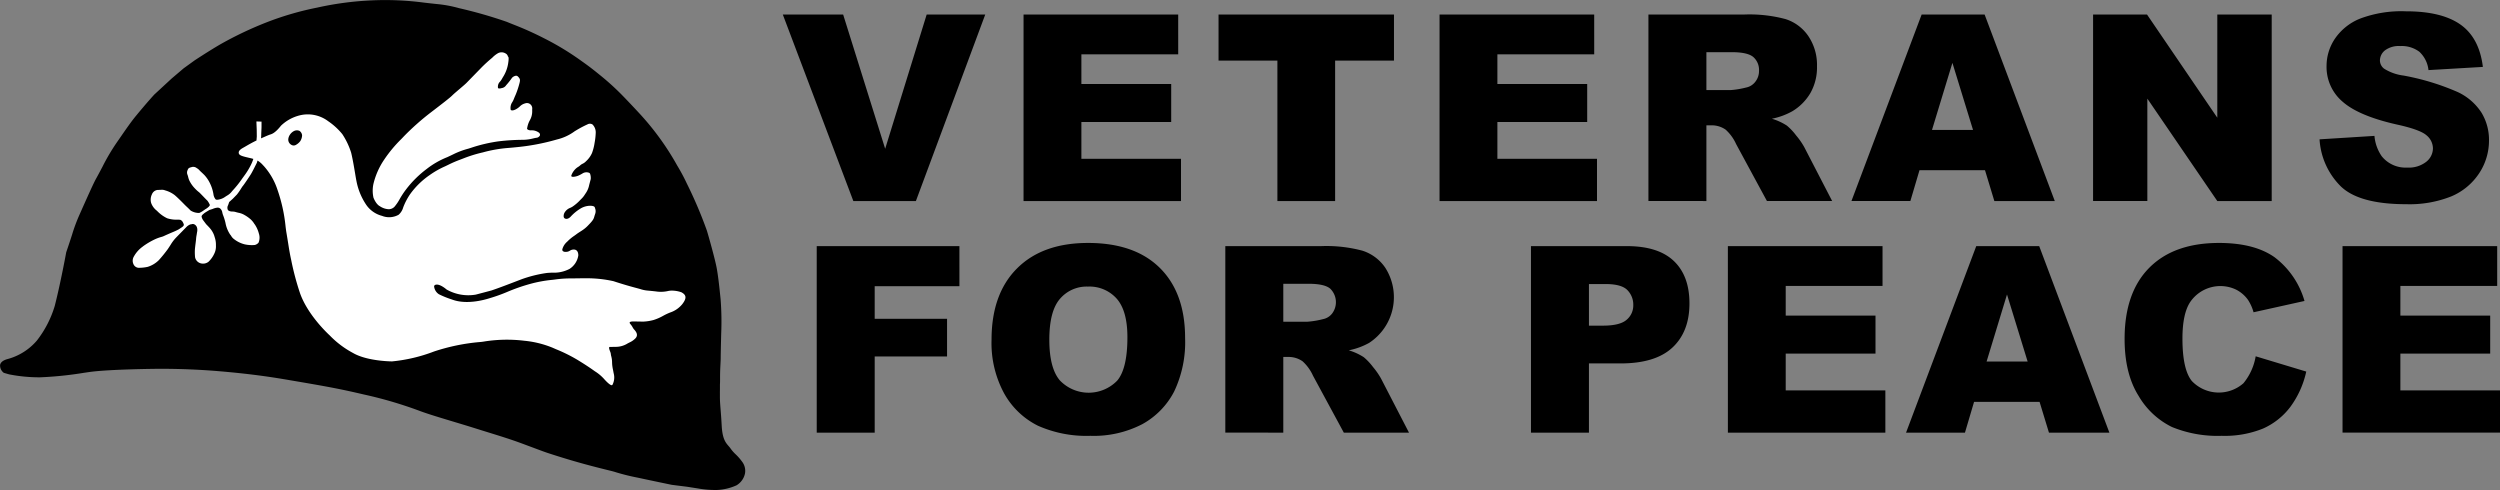
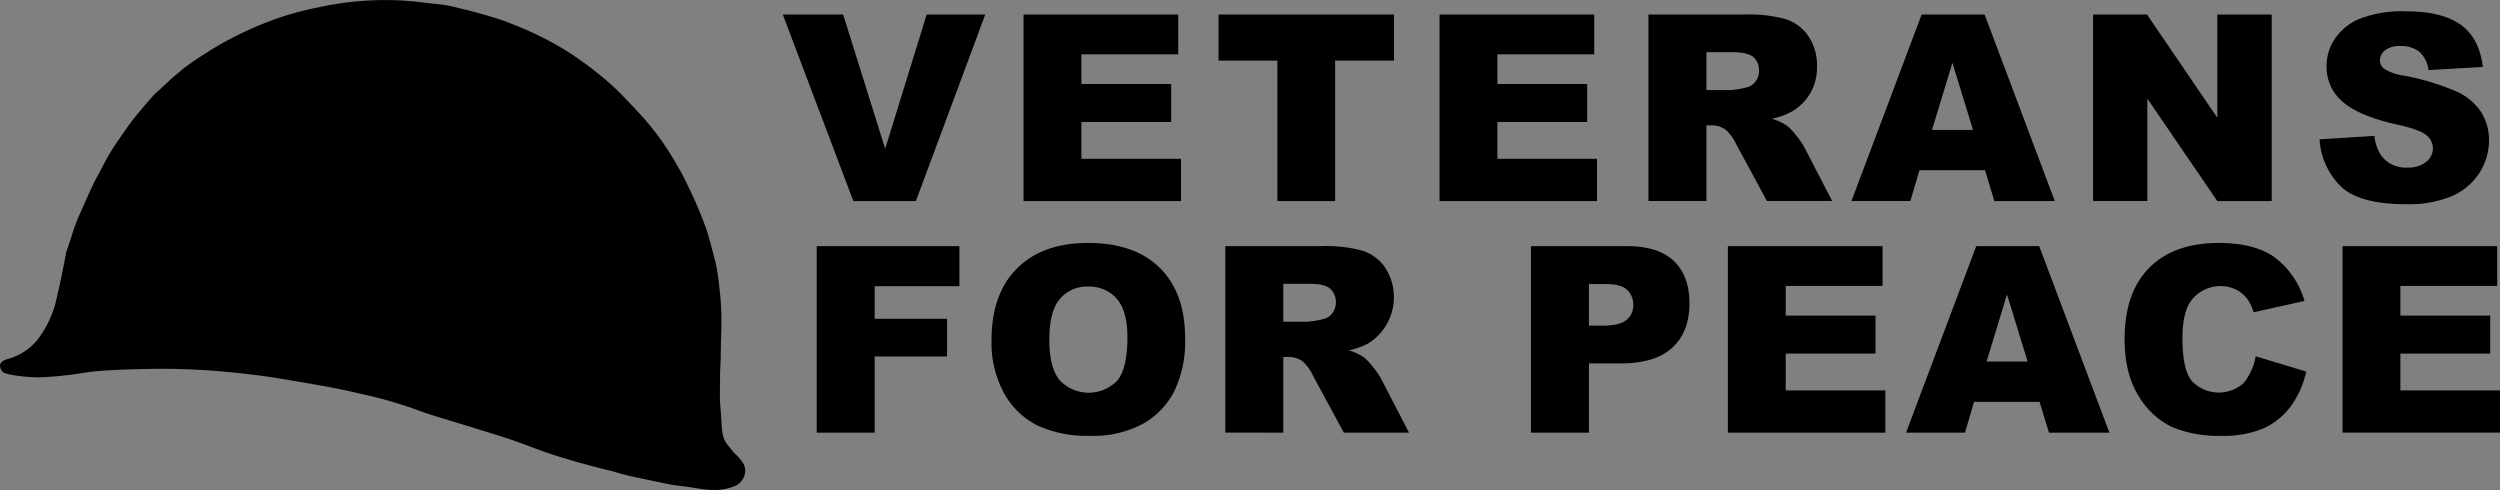
<svg xmlns="http://www.w3.org/2000/svg" id="Layer_1" data-name="Layer 1" viewBox="0 0 500 98">
  <rect x="0" y="0" width="500" height="98" fill="#808080" stroke="none" />
  <defs>
    <style>
      .cls-1 {
        fill: #fff;
      }
    </style>
  </defs>
  <title>vfp-logo-wide</title>
  <path d="M149,94.686a3.609,3.609,0,0,1-1.693,2.376,10.586,10.586,0,0,1-3.961.938,20.481,20.481,0,0,1-3.849-.323l-2.077-.326-3.045-.383c-.066-.012-3.97-.819-6.765-1.424a42.866,42.866,0,0,1-4.322-1.06c-.31-.1-.6-.19-1.229-.344-3.2-.783-6.774-1.7-11.192-3.118-1.728-.553-1.728-.553-3.883-1.358-.614-.23-1.405-.524-2.461-.917-2.318-.86-4.074-1.4-6.505-2.157-.905-.28-1.91-.591-3.081-.961-1.278-.4-2.718-.836-4.111-1.255-2.519-.757-5.124-1.54-6.8-2.16A82.352,82.352,0,0,0,72.779,78.9c-4.762-1.116-7.1-1.548-14.29-2.772l-.418-.071c-2.831-.484-7.109-1.214-14.329-1.82-3.722-.313-7.708-.479-11.529-.479-1.477,0-9.826.1-13.84.581-.34.04-.882.12-1.554.218A72.393,72.393,0,0,1,8,75.464a31.293,31.293,0,0,1-6.172-.59L.764,74.568.7,74.517a1.816,1.816,0,0,1-.681-1.535c.11-.526.593-.915,1.435-1.156A11.7,11.7,0,0,0,7.387,68.1a21.154,21.154,0,0,0,3.565-6.922c1.18-4.633,2.277-10.637,2.288-10.7l.014-.055c.545-1.587.888-2.649,1.163-3.5a34.019,34.019,0,0,1,1.568-4.177c1.682-3.785,2.742-6.133,3.185-6.933.509-.919.94-1.736,1.32-2.456a41.241,41.241,0,0,1,2.874-4.873c.249-.356.51-.734.778-1.121.973-1.409,2.076-3.006,2.992-4.119,2.326-2.828,3.722-4.329,3.735-4.343l3.464-3.2,2.4-2.041,2.167-1.567c.043-.029,3.034-2,5.247-3.274a72.207,72.207,0,0,1,9.306-4.405,60.261,60.261,0,0,1,10.013-2.9A62.713,62.713,0,0,1,74.4.072,59.278,59.278,0,0,1,84.823.526l.223.026c.969.113,1.671.189,2.221.248a24.744,24.744,0,0,1,4.552.834,90.159,90.159,0,0,1,9.544,2.738c.433.183.858.35,1.313.53a64.924,64.924,0,0,1,6.061,2.715,55.1,55.1,0,0,1,7.682,4.671c1.553,1.089,2.489,1.851,3.4,2.587l.383.311a50.554,50.554,0,0,1,4.017,3.637c.01.01,1.343,1.353,3.47,3.65a53.992,53.992,0,0,1,7.772,10.669,36.9,36.9,0,0,1,1.89,3.531,86.94,86.94,0,0,1,4.037,9.482c.24.775,1.6,5.559,1.955,7.475.327,1.771.593,4.413.722,5.683.024.235.043.426.057.562a57.337,57.337,0,0,1,.118,6.836c0,.032-.1,3.818-.1,4.788,0,.42-.022.846-.048,1.339-.035.673-.078,1.51-.078,2.642,0,.712,0,1.124-.026,1.364,0,.031,0,.1,0,.24,0,.658,0,1.108-.012,1.415v0h.006V78.6c0,.031,0,.06,0,.085l0,.717c0,.833.066,1.611.144,2.6.064.807.144,1.812.214,3.122.14,2.659.794,3.412,1.371,4.076.129.148.251.29.361.441a7.544,7.544,0,0,0,1.049,1.213,10.492,10.492,0,0,1,1.312,1.5A2.994,2.994,0,0,1,149,94.686Zm14.346-8.157h11.594V71.287H189.41V63.754H174.938V57.241h16.945V49.224H163.344Zm37.547-7.735a15.723,15.723,0,0,0,6.715,6.36,23.9,23.9,0,0,0,10.459,2.01,21.057,21.057,0,0,0,10.383-2.327,15.69,15.69,0,0,0,6.37-6.514,22.941,22.941,0,0,0,2.2-10.725q0-9.006-5.046-14.008t-14.371-5q-9.1,0-14.192,5.09t-5.1,14.223A21.107,21.107,0,0,0,200.891,78.794Zm11.085-19.008a7.011,7.011,0,0,1,5.606-2.468,7.278,7.278,0,0,1,5.771,2.43q2.127,2.431,2.127,7.7,0,6.26-2.038,8.677a7.963,7.963,0,0,1-11.478-.051q-2.1-2.466-2.1-8.116Q209.861,62.254,211.976,59.786Zm44.681,26.743V71.39h1.019a4.857,4.857,0,0,1,2.829.863,8.738,8.738,0,0,1,2.09,2.878l6.169,11.4H281.8l-5.589-10.81A14.7,14.7,0,0,0,274.6,73.4a11.733,11.733,0,0,0-1.846-1.961,11.549,11.549,0,0,0-3-1.375,13.973,13.973,0,0,0,4.053-1.475,10.908,10.908,0,0,0,3.238-15.052,8.724,8.724,0,0,0-4.561-3.4,28.02,28.02,0,0,0-8.179-.917H245.063v37.3Zm0-29.772h5.071q3.157,0,4.307.968a3.776,3.776,0,0,1,.42,4.936,3.063,3.063,0,0,1-1.874,1.17,17.306,17.306,0,0,1-3.059.51h-4.866Zm49.535,29.772h11.594V72.685h6.32q6.98,0,10.383-3.18t3.4-8.828q0-5.5-3.123-8.475t-9.389-2.978H306.192Zm11.594-29.721h3.287q3.238,0,4.41,1.221a4.149,4.149,0,0,1,1.172,2.978,3.735,3.735,0,0,1-1.351,2.965q-1.35,1.156-4.689,1.157h-2.828Zm27.789,29.721h31.494V78.08H357.142V70.726H375.1V63.119H357.142V57.19h19.364V49.224H345.574Zm64.213,0h12.086l-14.034-37.3H395.248l-14.039,37.3h11.783l1.823-6.158h13.1ZM397.32,72.3,401.4,58.895,405.524,72.3Zm51.363,4.353a7.456,7.456,0,0,1-10.309-.443q-1.884-2.3-1.884-8.5,0-5.008,1.579-7.346a7.3,7.3,0,0,1,9.148-2.44,6.661,6.661,0,0,1,2.372,2.036,8.786,8.786,0,0,1,1.12,2.494L460.9,60.193a16.742,16.742,0,0,0-6-8.754q-4.042-2.85-11.1-2.85-9.018,0-13.95,4.972t-4.93,14.228q0,6.94,2.8,11.391a15.754,15.754,0,0,0,6.663,6.217,24.042,24.042,0,0,0,9.95,1.767,20.363,20.363,0,0,0,8.268-1.449,13.942,13.942,0,0,0,5.44-4.3,18.6,18.6,0,0,0,3.21-7.1l-10.114-3.055A11.506,11.506,0,0,1,448.683,76.656Zm19.823,9.873H500V78.08H480.074V70.726h17.965V63.119H480.074V57.19h19.364V49.224H468.506ZM170.668,40.207h12.511l13.87-37.3H185.334l-8.3,26.846L168.627,2.9H156.56Zm34.041,0H236.2V31.757H216.277V24.4H234.24V16.795H216.277V10.867h19.364V2.9H204.709Zm39-28.092H255.48V40.207h11.545V12.114h11.77V2.9H243.708Zm44.2,28.092H319.4V31.757H299.477V24.4h17.962V16.795H299.477V10.867h19.364V2.9H287.909Zm53.371,0V25.065H342.3a4.846,4.846,0,0,1,2.828.865,8.676,8.676,0,0,1,2.09,2.875l6.171,11.4h13.042L360.839,29.4a14.583,14.583,0,0,0-1.618-2.317,11.523,11.523,0,0,0-1.846-1.961,11.508,11.508,0,0,0-3-1.375,13.986,13.986,0,0,0,4.053-1.477,10.366,10.366,0,0,0,3.646-3.651,10.364,10.364,0,0,0,1.325-5.356,10.285,10.285,0,0,0-1.733-6.045,8.686,8.686,0,0,0-4.561-3.4,27.92,27.92,0,0,0-8.179-.917H329.686v37.3Zm0-29.772h5.069q3.161,0,4.307.965a3.429,3.429,0,0,1,1.146,2.775,3.435,3.435,0,0,1-.726,2.161,3.049,3.049,0,0,1-1.872,1.173,17.508,17.508,0,0,1-3.059.507H341.28Zm57.591,29.772h12.086L396.922,2.9H384.331l-14.039,37.3h11.783l1.823-6.158H397ZM386.4,25.981l4.082-13.409,4.123,13.409Zm32.214,14.225h10.855V19.724L443.46,40.207h10.881V2.9H443.46V23.541L429.4,2.9H418.617Zm49.448-3.029q3.669,3.664,13.2,3.664a22.494,22.494,0,0,0,8.994-1.564,12.416,12.416,0,0,0,5.556-4.593,11.83,11.83,0,0,0,1.987-6.616,10.471,10.471,0,0,0-1.492-5.523,11.4,11.4,0,0,0-4.764-4.135,48.653,48.653,0,0,0-10.842-3.3,9.46,9.46,0,0,1-3.874-1.372,2.082,2.082,0,0,1-.841-1.6,2.613,2.613,0,0,1,1.02-2.074,4.631,4.631,0,0,1,3.033-.853,5.853,5.853,0,0,1,3.833,1.144,5.829,5.829,0,0,1,1.823,3.664l10.881-.635q-.715-5.8-4.471-8.462t-10.919-2.66A23.463,23.463,0,0,0,472,3.729a11.069,11.069,0,0,0-5.02,4.02,9.772,9.772,0,0,0-1.669,5.433,9.107,9.107,0,0,0,3.261,7.2q3.238,2.823,10.83,4.529,4.638,1.018,5.912,2.161a3.433,3.433,0,0,1,1.274,2.6,3.469,3.469,0,0,1-1.338,2.686,5.654,5.654,0,0,1-3.81,1.157,6.1,6.1,0,0,1-5.094-2.266,8.354,8.354,0,0,1-1.454-4.071l-10.981.689A14.435,14.435,0,0,0,468.065,37.178Z" />
-   <path class="cls-1" d="M107.989,27.08a.865.865,0,0,1-.736.478c-.192.03-.4.079-.626.13a8.525,8.525,0,0,1-2.026.276,42.182,42.182,0,0,0-4.867.3A30.454,30.454,0,0,0,94.2,29.565l-.529.168a15.671,15.671,0,0,0-2.978,1.111c-.3.145-.687.331-1.243.59a16.654,16.654,0,0,0-4.109,2.357,20.965,20.965,0,0,0-4.089,4.041,17.325,17.325,0,0,0-1.324,2,8.833,8.833,0,0,1-1.034,1.518,1.6,1.6,0,0,1-1.19.494,3.483,3.483,0,0,1-1.774-.629c-.011,0-.682-.308-1.235-1.677a6.414,6.414,0,0,1-.026-2.677v-.006a14.8,14.8,0,0,1,2.174-4.938,26.46,26.46,0,0,1,3.4-4.091c.22-.227.405-.419.543-.569a50.3,50.3,0,0,1,5.465-4.836l.434-.333c1.624-1.243,3.3-2.529,3.754-2.991.257-.263.885-.8,1.492-1.314.564-.48,1.147-.976,1.365-1.2l2.977-3.053a29.009,29.009,0,0,1,2.172-1.981,5.177,5.177,0,0,1,1.139-.9,1.529,1.529,0,0,1,1.524.037.906.906,0,0,1,.477.616.178.178,0,0,1,.068.058c.069.1.13.329-.017,1.285a7.1,7.1,0,0,1-1.058,2.8c-.044.074-.084.145-.124.215a3.608,3.608,0,0,1-.616.854,1.461,1.461,0,0,0-.239,1.064.129.129,0,0,0,.063.074c.069.042.245.095.663-.032a1.262,1.262,0,0,0,.9-.569,14.171,14.171,0,0,0,1.162-1.465l.014-.019a1.365,1.365,0,0,1,.8-.423h0a.547.547,0,0,1,.4.175c.452.463.484.661.246,1.51a16.846,16.846,0,0,1-.723,2.132c-.155.342-.252.581-.329.772a3.652,3.652,0,0,1-.34.7,2.036,2.036,0,0,0-.312,1.543c.4.364,1.426-.278,1.871-.735a2.276,2.276,0,0,1,1.006-.562,1.047,1.047,0,0,1,1.046.177,1.081,1.081,0,0,1,.373.984v.1c0,.058,0,.114,0,.17a3.623,3.623,0,0,1-.507,2.009,4.912,4.912,0,0,0-.522,1.648c.041.066.221.3.765.3a2.438,2.438,0,0,1,1.619.467A.537.537,0,0,1,107.989,27.08Zm28.463,33.755a5.253,5.253,0,0,1-2.416,1.664,11.293,11.293,0,0,0-1.368.644,10.093,10.093,0,0,1-1.96.858,9.365,9.365,0,0,1-2.082.322c-.018,0-1.541-.03-2.016-.03h0c-.537,0-.648.13-.67.187-.042.1.062.261.164.365a3.473,3.473,0,0,1,.416.608,2.883,2.883,0,0,0,.248.38c.356.391,1.018,1.119.3,1.856a3.829,3.829,0,0,1-1.161.8c-.191.1-.388.195-.6.327a4.452,4.452,0,0,1-2.075.553h0c-.348,0-.486,0-.622.008s-.267.008-.6.008h0c-.119,0-.149.045-.159.06-.1.146.063.568.169.847a1.722,1.722,0,0,1,.141.481,2.367,2.367,0,0,0,.085.464,4.809,4.809,0,0,1,.168,1.15,7.326,7.326,0,0,0,.183,1.548c.033.168.067.341.1.528.014.079.031.159.05.242a3.172,3.172,0,0,1-.232,2.211.2.2,0,0,1-.149.123.212.212,0,0,1-.035,0c-.383,0-1.253-.951-1.429-1.147a8.535,8.535,0,0,0-1.923-1.634c-1.191-.852-2.144-1.461-3.488-2.288a31.331,31.331,0,0,0-4.3-2.13l-.66-.29a19.812,19.812,0,0,0-5.669-1.4,28.88,28.88,0,0,0-8.109.163,8.154,8.154,0,0,1-.841.1h0A39.877,39.877,0,0,0,86.8,70.3a31.907,31.907,0,0,1-8.389,1.979c-.049,0-4.946-.019-7.8-1.678a18.71,18.71,0,0,1-4.661-3.512c-.728-.673-4.435-4.241-5.932-8.41a54.12,54.12,0,0,1-1.778-6.675c-.277-1.263-.424-2.191-.61-3.367-.1-.621-.208-1.311-.353-2.157-.059-.342-.109-.756-.168-1.236a31.986,31.986,0,0,0-1.643-7.378,13.343,13.343,0,0,0-2.7-4.659l-.175-.181a4.4,4.4,0,0,0-1.089-.912c-.07.24-.12.407-.127.432L51.146,33c-.279.558-.7,1.4-.967,1.834-.379.614-1.461,2.209-1.622,2.374-.053.054-.207.293-.369.545a11.256,11.256,0,0,1-.8,1.148h0l-.026.027-.02.021-.016.016-.008.008-.758.777-.722.652-.22.64a1.028,1.028,0,0,0-.048.932c.221.339.829.339,1.058.339a2.335,2.335,0,0,1,.6.119c.167.047.356.1.566.139a3.716,3.716,0,0,1,1.16.461,7.179,7.179,0,0,1,1.168.829,4.186,4.186,0,0,1,.71.853.747.747,0,0,0,.126.171,5.944,5.944,0,0,1,.817,1.825,2.6,2.6,0,0,1-.07,1.829,1.444,1.444,0,0,1-.745.458,6.578,6.578,0,0,1-2.054-.137,5.673,5.673,0,0,1-2.3-1.2,2.352,2.352,0,0,1-.37-.473,1.322,1.322,0,0,0-.2-.267A6.138,6.138,0,0,1,45.1,44.6a10.809,10.809,0,0,0-.448-1.476c-.03-.076-.058-.146-.091-.244-.039-.119-.067-.239-.095-.356a1.346,1.346,0,0,0-.274-.657.806.806,0,0,0-.633-.342,2.99,2.99,0,0,0-1.042.27l-.611.189c-.356.209-.981.585-1.062.668-.027.028-.069.062-.118.1-.163.134-.41.336-.41.56a1.887,1.887,0,0,0,.372.808l.537.714c.018.017.611.629.694.732l.037.045a4.507,4.507,0,0,1,.894,1.526l.076.262a4.67,4.67,0,0,1,.261,1.542c0,.069,0,.134,0,.2a3.264,3.264,0,0,1-.326,1.58,5.255,5.255,0,0,1-1.14,1.612l-.022.022a1.766,1.766,0,0,1-1.681.27,1.574,1.574,0,0,1-1-1.148,10.279,10.279,0,0,1-.031-1.7c.051-.48.1-.878.142-1.21.035-.284.065-.519.084-.717a6.227,6.227,0,0,1,.091-.753c.014-.067.033-.158.074-.452l.02-.14a2.111,2.111,0,0,0,.051-.792c-.008-.026-.015-.057-.024-.091a1.033,1.033,0,0,0-.657-.792.823.823,0,0,0-.473.016,1.242,1.242,0,0,1-.242.037,2.367,2.367,0,0,0-.778.528l-.873.894c-.316.322-1.056,1.076-1.261,1.294A8.167,8.167,0,0,0,34.1,49c-.146.226-.316.49-.538.818a27.731,27.731,0,0,1-1.784,2.2,5.418,5.418,0,0,1-2.241,1.352,8.1,8.1,0,0,1-1.577.187h0a1.214,1.214,0,0,1-1.291-.78,1.625,1.625,0,0,1,.107-1.475,5.956,5.956,0,0,1,1.689-1.923c.067-.052.131-.1.19-.15a14.788,14.788,0,0,1,2.23-1.323,8.455,8.455,0,0,1,1.378-.516,2.7,2.7,0,0,0,.5-.177c.709-.329,1.428-.637,1.71-.755a12.681,12.681,0,0,0,1.281-.592l.277-.184a5.839,5.839,0,0,0,.539-.377.615.615,0,0,0,.2-.32,1.015,1.015,0,0,0-.126-.392c-.016-.033-.03-.063-.042-.091a1.139,1.139,0,0,0-.481-.519,2.582,2.582,0,0,0-.644-.05,6,6,0,0,1-2.046-.281,6.87,6.87,0,0,1-1.88-1.332c-.068-.069-.15-.145-.239-.228a3.334,3.334,0,0,1-1.086-1.512,2.423,2.423,0,0,1,.164-1.726,1.376,1.376,0,0,1,1.179-.871c.372,0,.563-.015.689-.025a1.7,1.7,0,0,1,.777.12,5.522,5.522,0,0,1,1.9.943c.453.382,1.092,1,1.9,1.826.2.208.376.373.56.547.214.2.435.412.733.718a3.2,3.2,0,0,0,1.724.481h0a4.809,4.809,0,0,0,.96-.573c.134-.092.245-.168.3-.2.518-.3.915-.705.849-.86a4.084,4.084,0,0,0-.448-.783c-.007-.01-.015-.02-.022-.032-.107-.1-.262-.258-.494-.492,0,0-.325-.34-.52-.541l-.406-.417a3.293,3.293,0,0,0-.365-.33,6.4,6.4,0,0,1-.69-.64,6.076,6.076,0,0,1-1.111-1.548,3.363,3.363,0,0,1-.259-.735,4.58,4.58,0,0,0-.132-.457,1.129,1.129,0,0,1,.011-.972l.03-.074c.135-.342.339-.4.679-.493l.2-.057a1.111,1.111,0,0,1,.9.221l.024.016a2.057,2.057,0,0,1,.526.423c.029.032.061.067.1.107.088.09.221.214.367.35.176.164.376.351.534.513a6.586,6.586,0,0,1,1.039,1.5,7.813,7.813,0,0,1,.765,2.324,2.04,2.04,0,0,0,.421,1.014c.138.142.521.12,1.079-.063a3.1,3.1,0,0,0,.854-.437c.111-.073.231-.153.377-.241a3.093,3.093,0,0,0,.933-.8c.071-.084.146-.174.235-.272a19.956,19.956,0,0,0,1.769-2.209c.165-.235.31-.434.441-.616a14.088,14.088,0,0,0,1.324-2.121,8.014,8.014,0,0,0,.546-1.315c-.177-.054-.371-.107-.592-.158l-.065-.015c-1.605-.371-2.269-.524-2.269-1.085,0-.476.571-.795,1.03-1.051.076-.043.15-.084.218-.124.86-.508,1.567-.894,2.308-1.253l.062-.807-.016-1.364-.064-1.639,1.026.038v1.045c0,.156-.013.41-.026.679-.016.323-.034.688-.034.955,0,.136-.013.378-.033.668l.3-.134c.24-.1.413-.18.551-.241.327-.144.463-.2.835-.345.039-.015.084-.029.134-.044.348-.106,1-.3,2.173-1.78a8.29,8.29,0,0,1,3.327-1.942,6.771,6.771,0,0,1,6.116,1.064,13.241,13.241,0,0,1,2.813,2.576,14.606,14.606,0,0,1,1.772,3.725c.315,1.305.588,2.946.788,4.144.117.705.21,1.262.278,1.565a12.733,12.733,0,0,0,1.822,4.515,5.5,5.5,0,0,0,3.295,2.4l.245.091a3.877,3.877,0,0,0,3.051-.309,2.955,2.955,0,0,0,.921-1.457,12.566,12.566,0,0,1,1.379-2.651,15.867,15.867,0,0,1,3.915-3.831,17.4,17.4,0,0,1,3.088-1.751c.221-.106.446-.213.674-.325a23.053,23.053,0,0,1,2.28-.987l.262-.1.46-.178a26.833,26.833,0,0,1,3.886-1.2,26.778,26.778,0,0,1,5.234-.9c.394-.034.813-.07,1.3-.121A43.909,43.909,0,0,0,111.37,27.9a9.8,9.8,0,0,0,3.358-1.5,3.69,3.69,0,0,1,.362-.244c.045-.025.107-.063.186-.11a21.471,21.471,0,0,1,2.217-1.168.981.981,0,0,1,1,.011,2.215,2.215,0,0,1,.65,1.708,13.04,13.04,0,0,1-.228,1.992,9.931,9.931,0,0,1-.514,2.017,4.915,4.915,0,0,1-1.206,1.653l-.108.109a2.185,2.185,0,0,1-.562.38,1.9,1.9,0,0,0-.475.315,2.547,2.547,0,0,1-.437.328,2.726,2.726,0,0,0-.464.35,3.458,3.458,0,0,0-.833,1.224c-.067.145-.074.249-.022.308.152.172.781.078,1.3-.112a7.259,7.259,0,0,0,.906-.47,1.467,1.467,0,0,1,1.234-.164.462.462,0,0,1,.274.2,2.628,2.628,0,0,1,.14,1.081c0,.013-.037.157-.308,1.176a4.345,4.345,0,0,1-.742,1.731l-.119.178a4.244,4.244,0,0,1-.7.875c-.061.06-.13.129-.213.215a8.938,8.938,0,0,1-1.582,1.357,3.374,3.374,0,0,1-.422.222,2.186,2.186,0,0,0-1.05.81,1.387,1.387,0,0,0-.27,1.011.478.478,0,0,0,.212.3c.03.019.512.332,1.167-.341a9.009,9.009,0,0,1,2.018-1.654,3.82,3.82,0,0,1,1.847-.535c.5,0,.814.085.938.252a.268.268,0,0,1,.055.162,1.623,1.623,0,0,1,.052,1.222c-.073.2-.118.352-.158.49-.137.474-.213.736-1.095,1.64l-.135.141a6.33,6.33,0,0,1-1.039.9c-.166.121-.354.24-.553.366-.278.177-.565.359-.838.572-.109.085-.23.169-.363.262a8.677,8.677,0,0,0-1.408,1.173,3.065,3.065,0,0,0-.972,1.509.445.445,0,0,0,.076.356.826.826,0,0,0,.627.172,1.37,1.37,0,0,0,.8-.229,1.381,1.381,0,0,1,.79-.234c.574,0,.9.427.9,1.172a3.89,3.89,0,0,1-1.753,2.7,6.679,6.679,0,0,1-3.459.75c-.412.018-.8.034-1.144.074a25.265,25.265,0,0,0-5.007,1.252l-.606.233c-1.685.65-3.782,1.458-5.382,2-.022.008-3.113.832-3.186.84A8.792,8.792,0,0,1,89.316,57.9c-.032-.025-1.429-1.266-2.27-.923a.349.349,0,0,0-.224.316,2.135,2.135,0,0,0,.962,1.557,18.134,18.134,0,0,0,2.552,1.031l.194.069c2.743.977,6.088.109,7.4-.309a32.42,32.42,0,0,0,3.461-1.235,36.6,36.6,0,0,1,4.642-1.623,25.87,25.87,0,0,1,4.281-.8c.327-.031.578-.065.821-.1a22.6,22.6,0,0,1,3.238-.2l1.572-.022c.609-.009.609-.009,1.315-.009a24.714,24.714,0,0,1,5.431.583c.03.009,2.027.678,4.154,1.247.494.132.867.234,1.158.313a6.482,6.482,0,0,0,1.633.332c.308.027.774.069,1.592.165a6.51,6.51,0,0,0,2.328-.077,3.5,3.5,0,0,1,.7-.091h.007a5.8,5.8,0,0,1,2.025.334c.48.263.723.525.788.846C137.155,59.7,136.957,60.187,136.452,60.835ZM60.418,27.055a1.213,1.213,0,0,0-.521-.88,1.3,1.3,0,0,0-1.065.016,2.144,2.144,0,0,0-.9.834,1.908,1.908,0,0,0-.27.755,1.185,1.185,0,0,0,.551,1.15.964.964,0,0,0,.521.172.98.98,0,0,0,.519-.167,2.76,2.76,0,0,0,.787-.689A2.285,2.285,0,0,0,60.418,27.055Z" />
</svg>